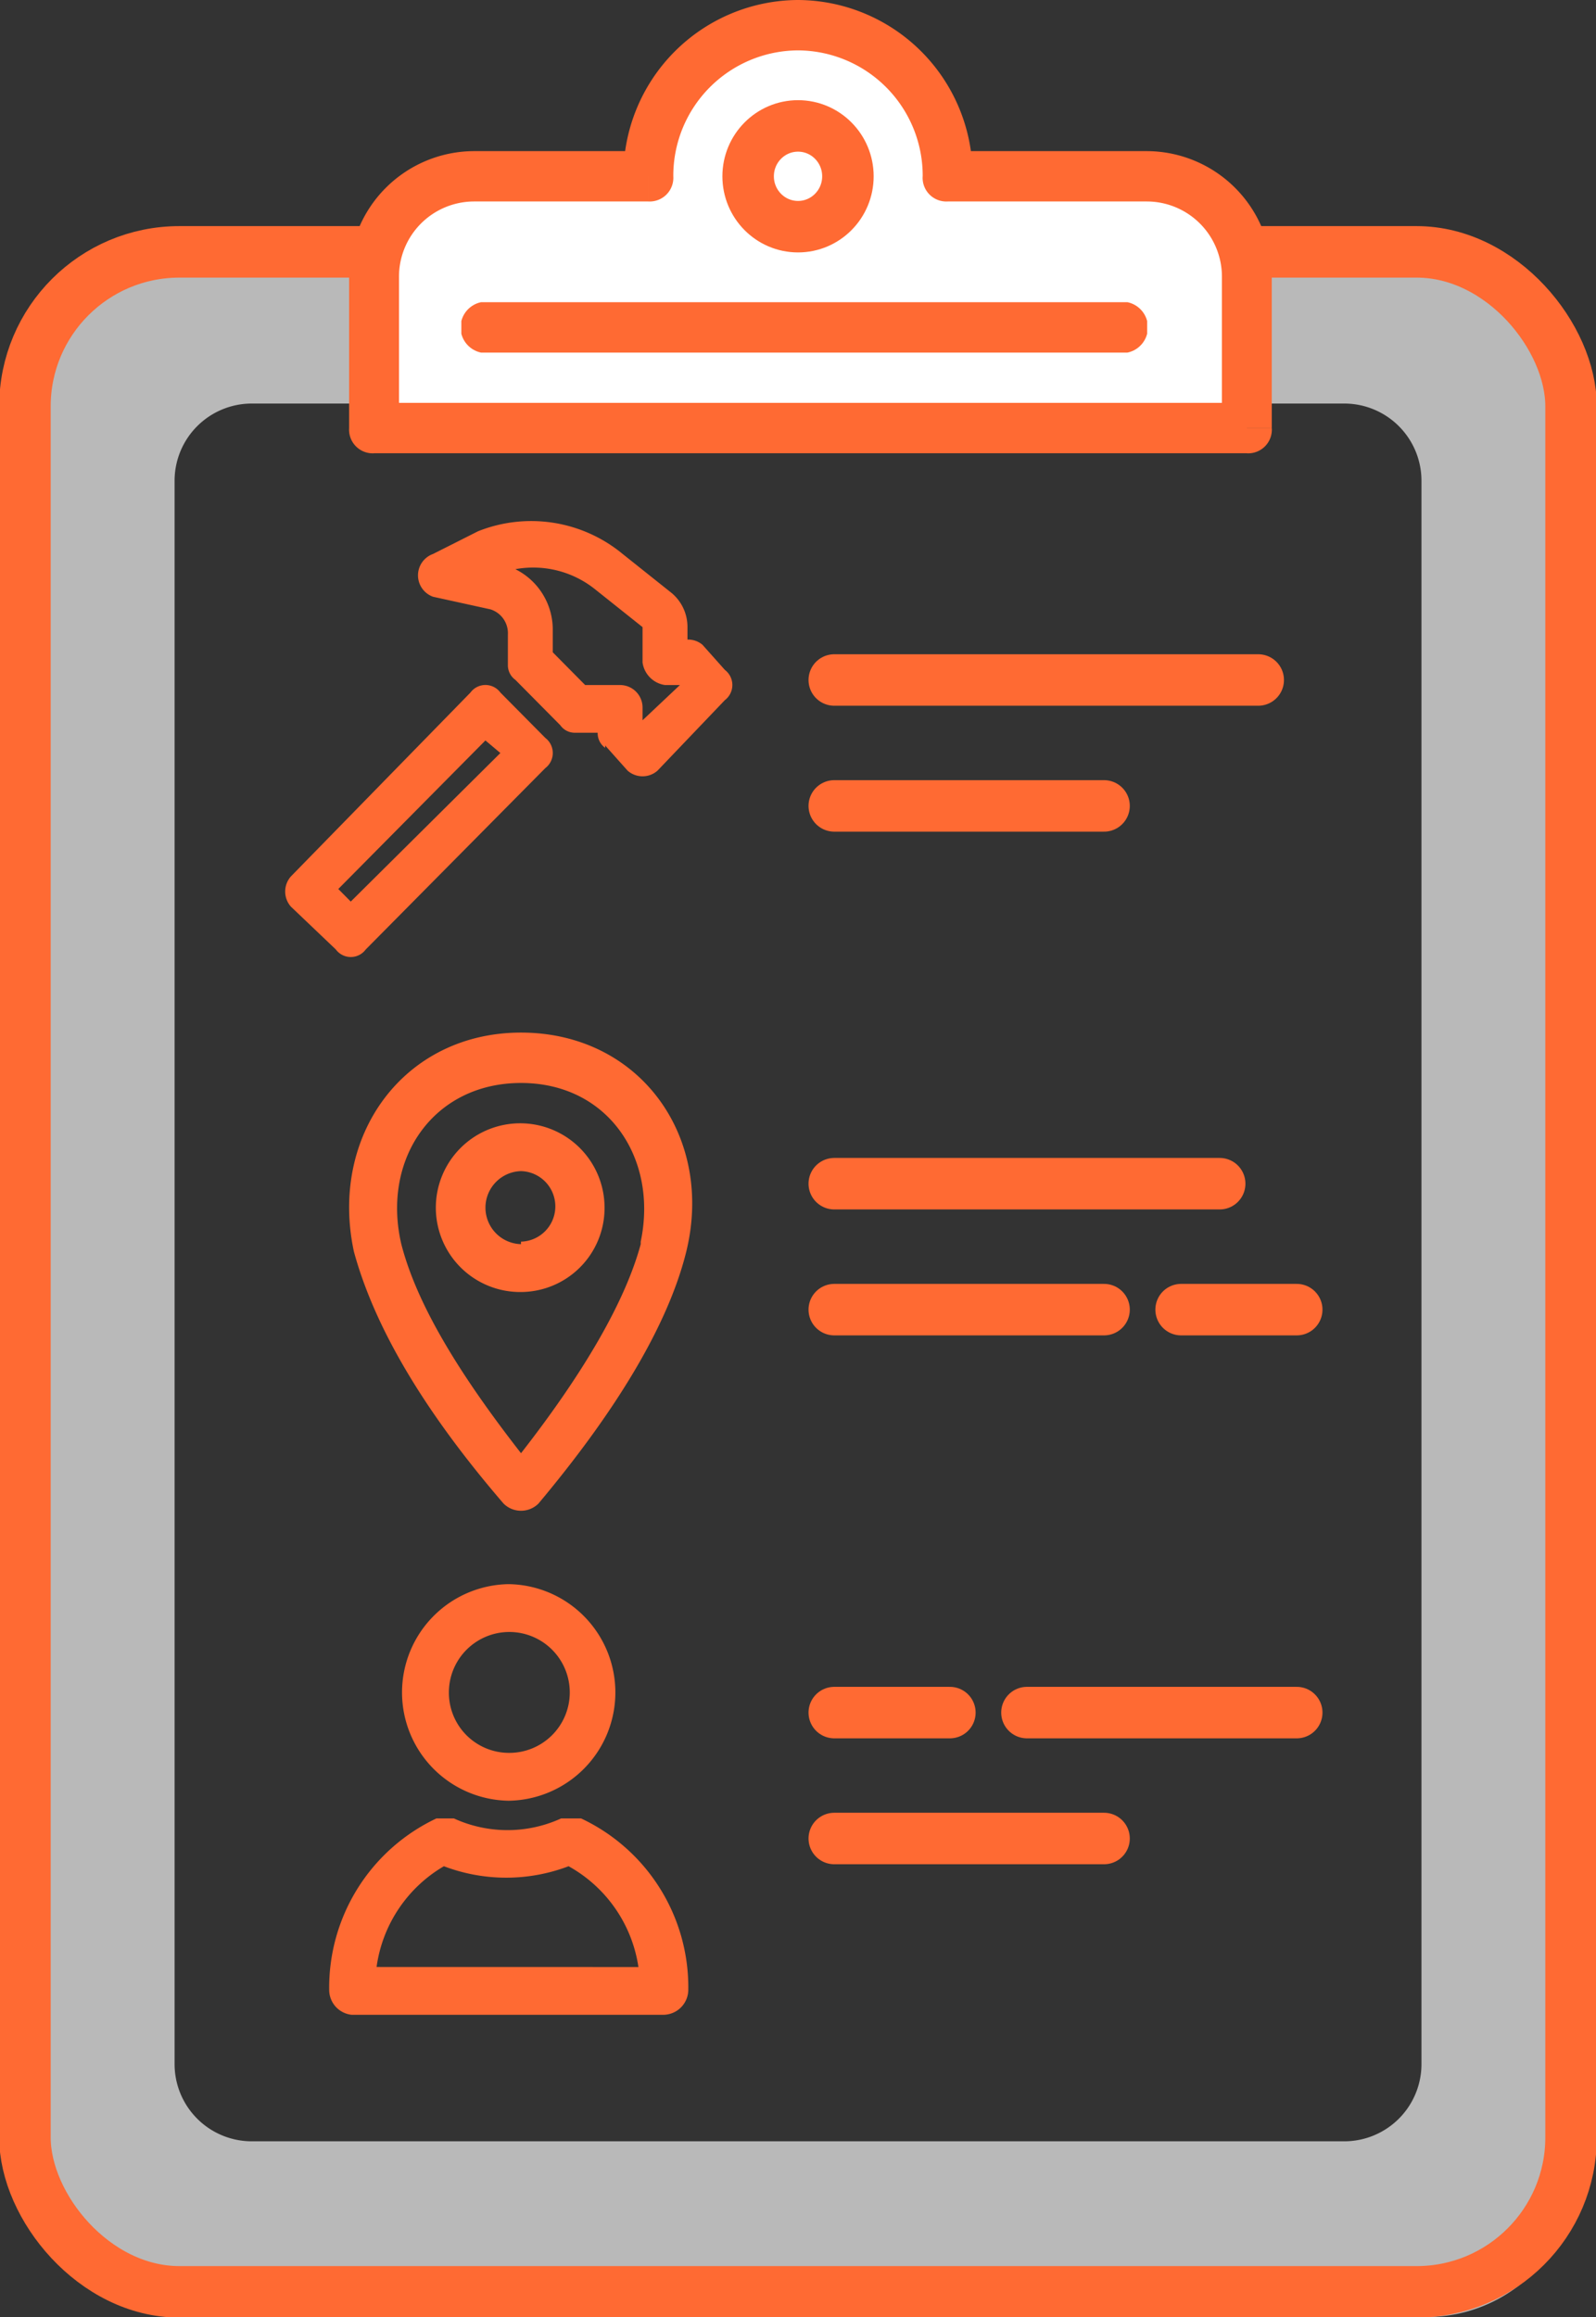
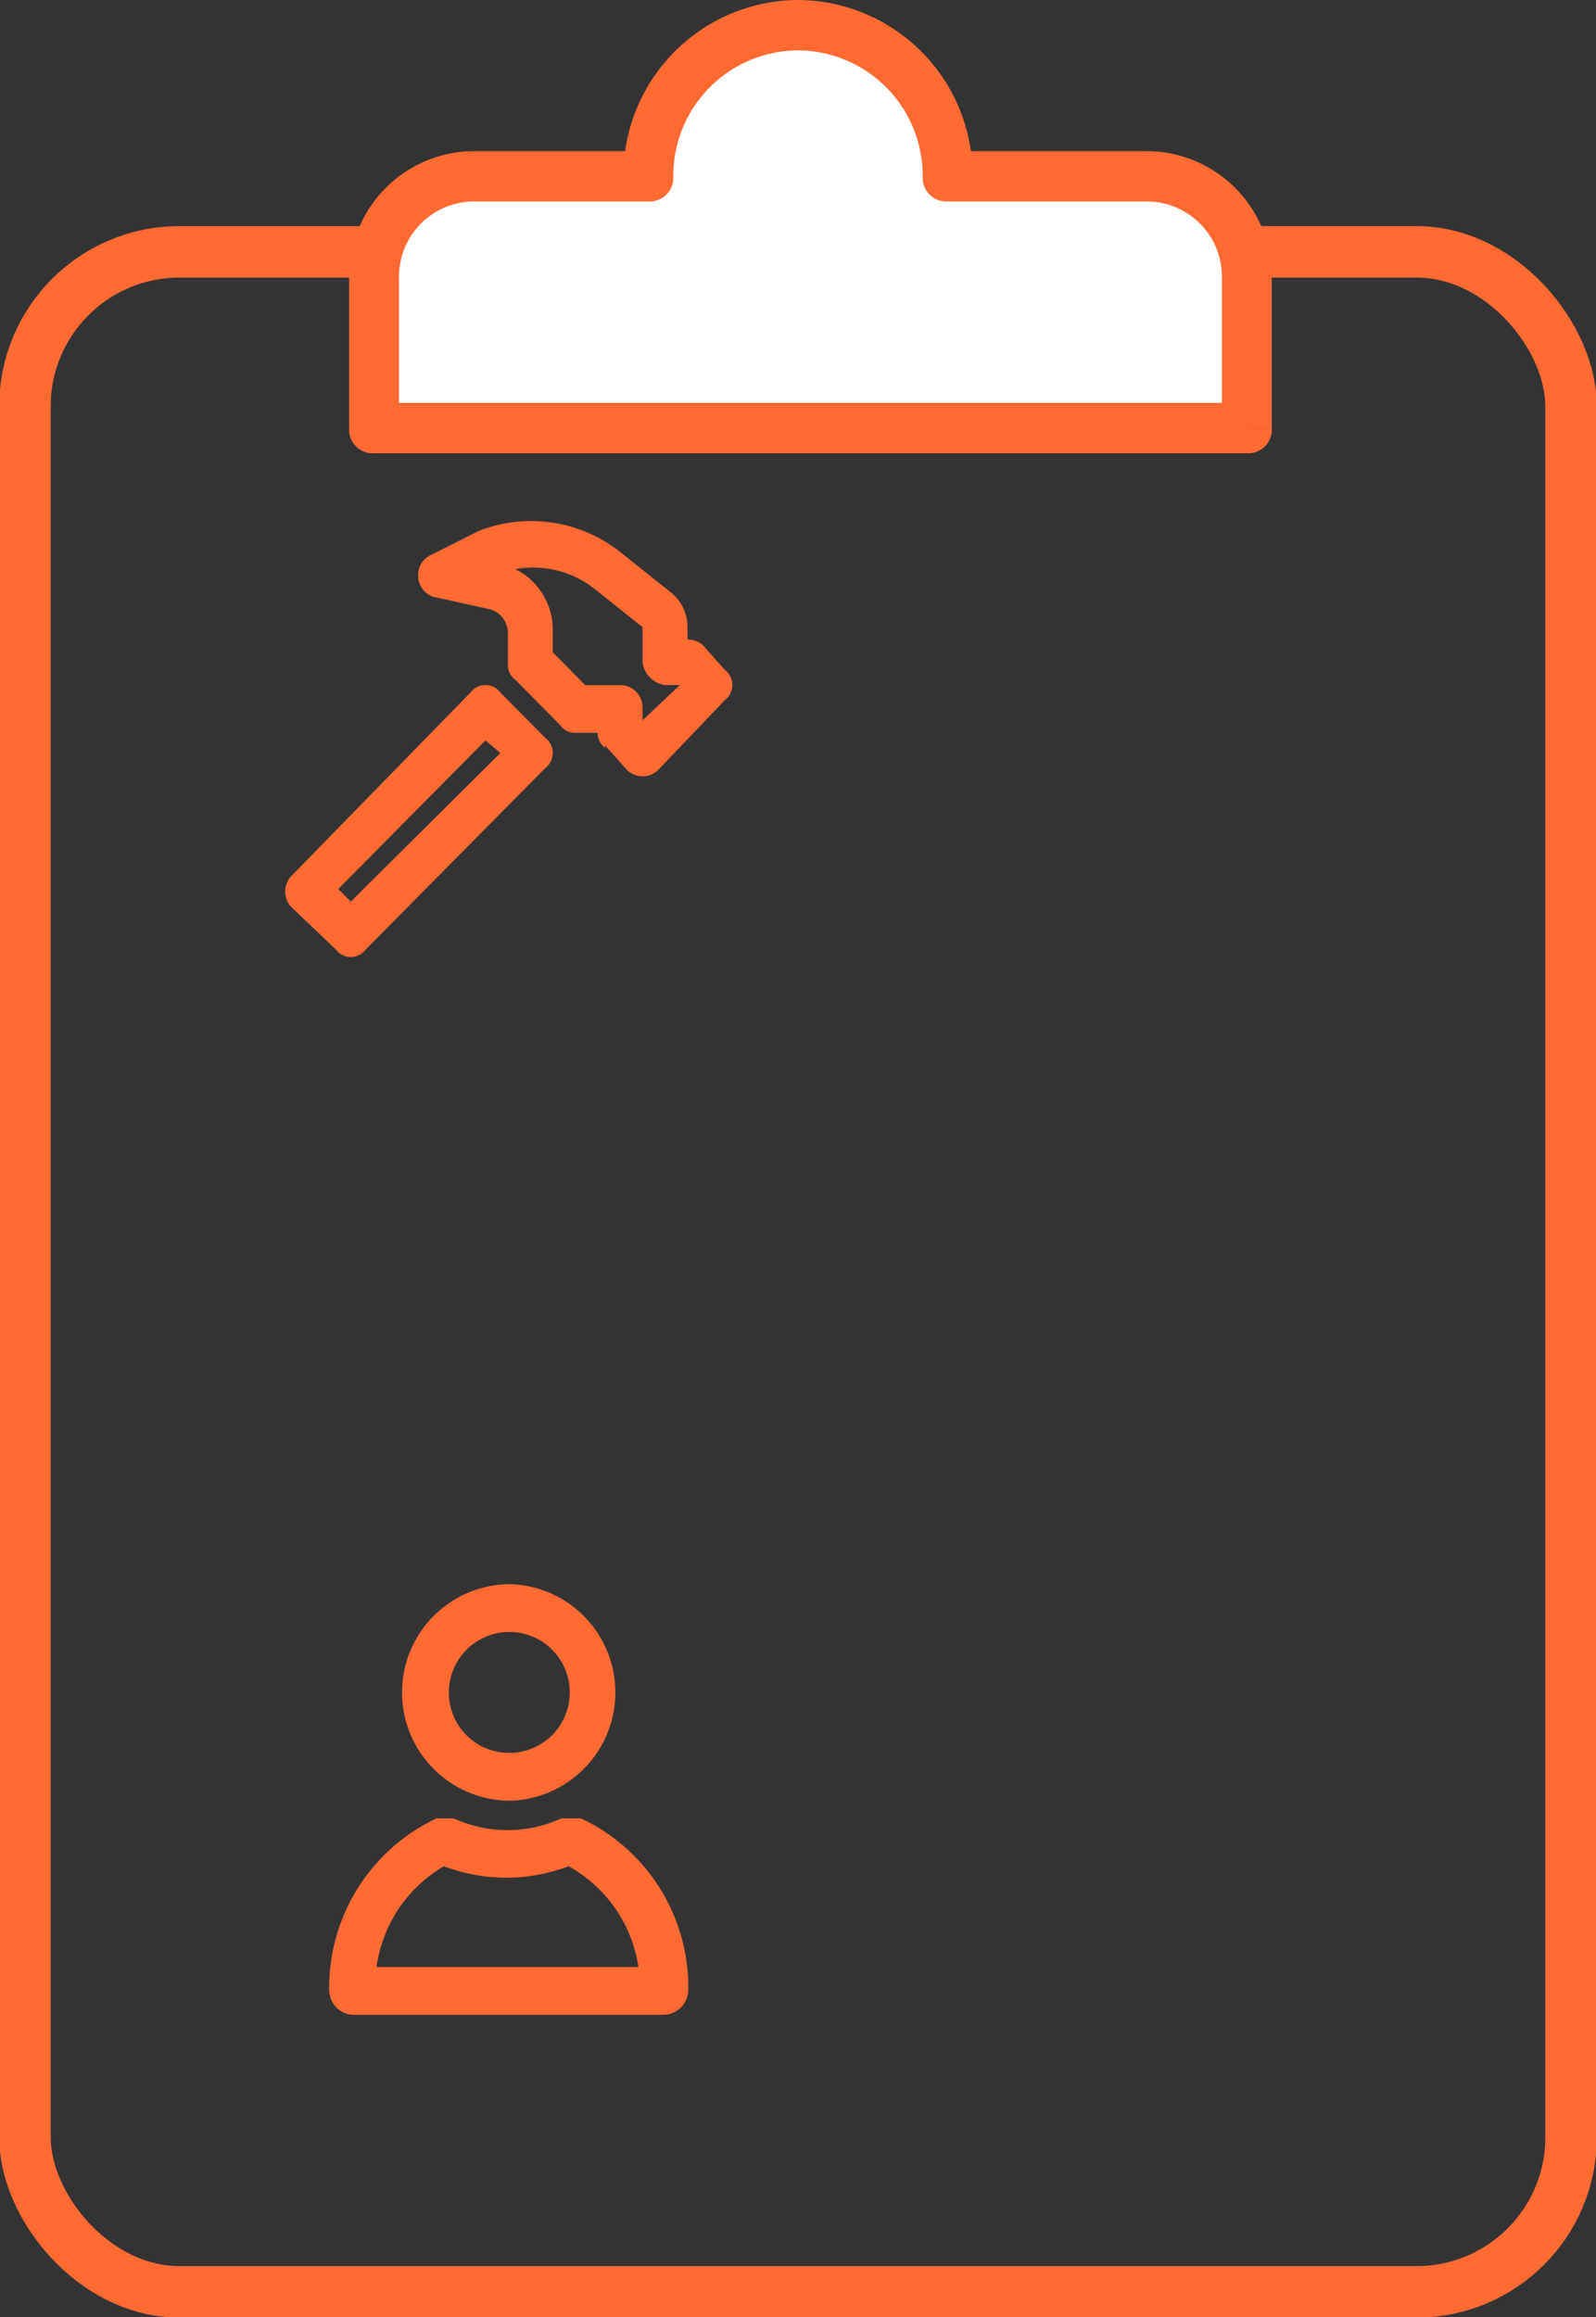
<svg xmlns="http://www.w3.org/2000/svg" width="62" height="90" viewBox="0 0 62 90">
  <rect x="0" y="0" width="62" height="90" fill="#333333" stroke="none" />
  <defs>
    <clipPath id="a">
      <rect width="62" height="90" fill="none" />
    </clipPath>
    <clipPath id="c">
      <rect width="26.641" height="1.957" fill="none" stroke="#ff6a33" stroke-width="1" />
    </clipPath>
    <clipPath id="d">
      <rect width="17.438" height="17.609" fill="none" />
    </clipPath>
  </defs>
  <g clip-path="url(#a)">
    <g clip-path="url(#a)">
-       <path d="M-11224.75,1181.238h-48.438a5.847,5.847,0,0,1-5.812-5.868v-67.5a5.848,5.848,0,0,1,5.812-5.871h48.438a5.849,5.849,0,0,1,5.813,5.871v67.5A5.847,5.847,0,0,1-11224.75,1181.238Zm-45.679-74.324a3,3,0,0,0-3,3v61.5a3,3,0,0,0,3,3h42.438a3,3,0,0,0,3-3v-61.5a3,3,0,0,0-3-3Z" transform="translate(11280.211 -1091.239)" fill="#fff" opacity="0.657" />
      <rect width="60.062" height="79.239" rx="6" transform="translate(0.969 9.783)" fill="none" stroke="#ff6a33" stroke-linecap="round" stroke-linejoin="round" stroke-width="2" />
      <path d="M37.281,6.87h7.75a3.894,3.894,0,0,1,3.875,3.913v5.87H15v-5.87A3.894,3.894,0,0,1,18.875,6.87h6.781a5.813,5.813,0,1,1,11.625,0" transform="translate(-0.469 -0.022)" fill="#fff" fill-rule="evenodd" />
      <path d="M37.25,6.848h-.969a.92.92,0,0,0,.969.978ZM48.875,16.63v.978a.92.92,0,0,0,.969-.978Zm-33.906,0H14a.92.92,0,0,0,.969.978ZM25.625,6.848v.978a.92.92,0,0,0,.969-.978Zm11.625.978H45V5.87H37.25Zm7.75,0a2.92,2.92,0,0,1,2.906,2.935h1.937A4.868,4.868,0,0,0,45,5.87Zm2.906,8.8h1.937v-5.87H47.906Zm.969-.978H14.969v1.957H48.875ZM15.938,10.761H14v5.87h1.938Zm0,0a2.92,2.92,0,0,1,2.906-2.935V5.87A4.868,4.868,0,0,0,14,10.761Zm2.906-2.935h6.781V5.87H18.844Zm7.75-.978a4.868,4.868,0,0,1,4.844-4.891V0a6.815,6.815,0,0,0-6.781,6.848Zm4.844-4.891a4.868,4.868,0,0,1,4.844,4.891h1.938A6.815,6.815,0,0,0,31.438,0Z" transform="translate(-0.438)" fill="#ff6a33" />
      <g transform="translate(17.922 11.739)" style="isolation:isolate">
        <g clip-path="url(#c)">
-           <line x2="24.703" transform="translate(0.969 0.978)" fill="none" stroke="#ff6a33" stroke-linecap="round" stroke-linejoin="round" stroke-width="2" />
-         </g>
+           </g>
      </g>
-       <ellipse cx="1.938" cy="1.957" rx="1.938" ry="1.957" transform="translate(29.063 4.891)" fill="none" stroke="#ff6a33" stroke-linecap="round" stroke-linejoin="round" stroke-width="2" />
-       <path d="M17.935,49.12c.678-3.228-1.259-6.163-4.65-6.163s-5.425,2.935-4.65,6.261c.581,2.25,2.131,4.891,4.65,8.12,2.519-3.228,4.069-5.967,4.65-8.12ZM12.606,59.293c-3.2-3.717-5.038-6.946-5.812-9.783C5.825,45.011,8.731,41,13.285,41c4.65,0,7.556,4.109,6.394,8.609-.678,2.641-2.519,5.87-5.716,9.685a.962.962,0,0,1-1.356,0m.678-8.217A3.277,3.277,0,1,1,16.53,47.8a3.262,3.262,0,0,1-3.245,3.277m0-1.957a1.37,1.37,0,0,0,0-2.739h0a1.419,1.419,0,0,0,0,2.837Z" transform="translate(6.955 -0.891)" fill="#ff6a33" fill-rule="evenodd" />
    </g>
    <g clip-path="url(#a)">
      <path d="M17.5,29.406l.872.978a.878.878,0,0,0,1.163,0l2.616-2.739a.738.738,0,0,0,0-1.174l-.872-.978a.866.866,0,0,0-.581-.2v-.489a1.714,1.714,0,0,0-.678-1.37l-1.841-1.467a5.575,5.575,0,0,0-5.619-.88l-1.744.88a.883.883,0,0,0,0,1.663l2.228.489a.971.971,0,0,1,.678.978v1.174a.7.7,0,0,0,.291.587l1.744,1.761a.688.688,0,0,0,.581.293h.872a.7.7,0,0,0,.291.587Zm2.906-2.348-1.453,1.37v-.489a.873.873,0,0,0-.872-.88H16.724l-1.259-1.272v-.88a2.616,2.616,0,0,0-1.453-2.348,3.845,3.845,0,0,1,3.1.783l1.841,1.467v1.37a1.028,1.028,0,0,0,.872.88h.581Zm-8.138.293a.722.722,0,0,1,1.163,0l1.744,1.761a.738.738,0,0,1,0,1.174L8.2,37.33a.722.722,0,0,1-1.162,0L5.293,35.667a.886.886,0,0,1,0-1.174Zm-5.134,7.63.484.489L13.43,29.7l-.581-.489Z" transform="translate(6.008 -0.45)" fill="#ff6a33" fill-rule="evenodd" />
      <path d="M12.975,71.313a4.207,4.207,0,0,1-.006-8.413h.006a4.207,4.207,0,0,1,0,8.413m0-1.859a2.348,2.348,0,1,0-2.325-2.348,2.337,2.337,0,0,0,2.325,2.348M10.844,72a5,5,0,0,0,4.166,0h.775A7.244,7.244,0,0,1,19.95,78.65a.976.976,0,0,1-.969.978H6.872A.975.975,0,0,1,6,78.65,7.265,7.265,0,0,1,10.166,72h.678Zm7.169,5.772A5.381,5.381,0,0,0,15.3,73.857a6.818,6.818,0,0,1-4.844,0A5.383,5.383,0,0,0,7.841,77.77Z" transform="translate(6.788 -1.367)" fill="#ff6a33" fill-rule="evenodd" />
-       <path d="M28,27H44.469M28,46.565H42.972M28,67.109h4.491m2.994,0h10.48M28,31.891H38.48M28,51.457H38.48m2.994,0h4.491M28,72H38.48" transform="translate(4.409 -0.587)" fill="none" stroke="#ff6a33" stroke-linecap="round" stroke-linejoin="round" stroke-width="2" />
    </g>
  </g>
</svg>